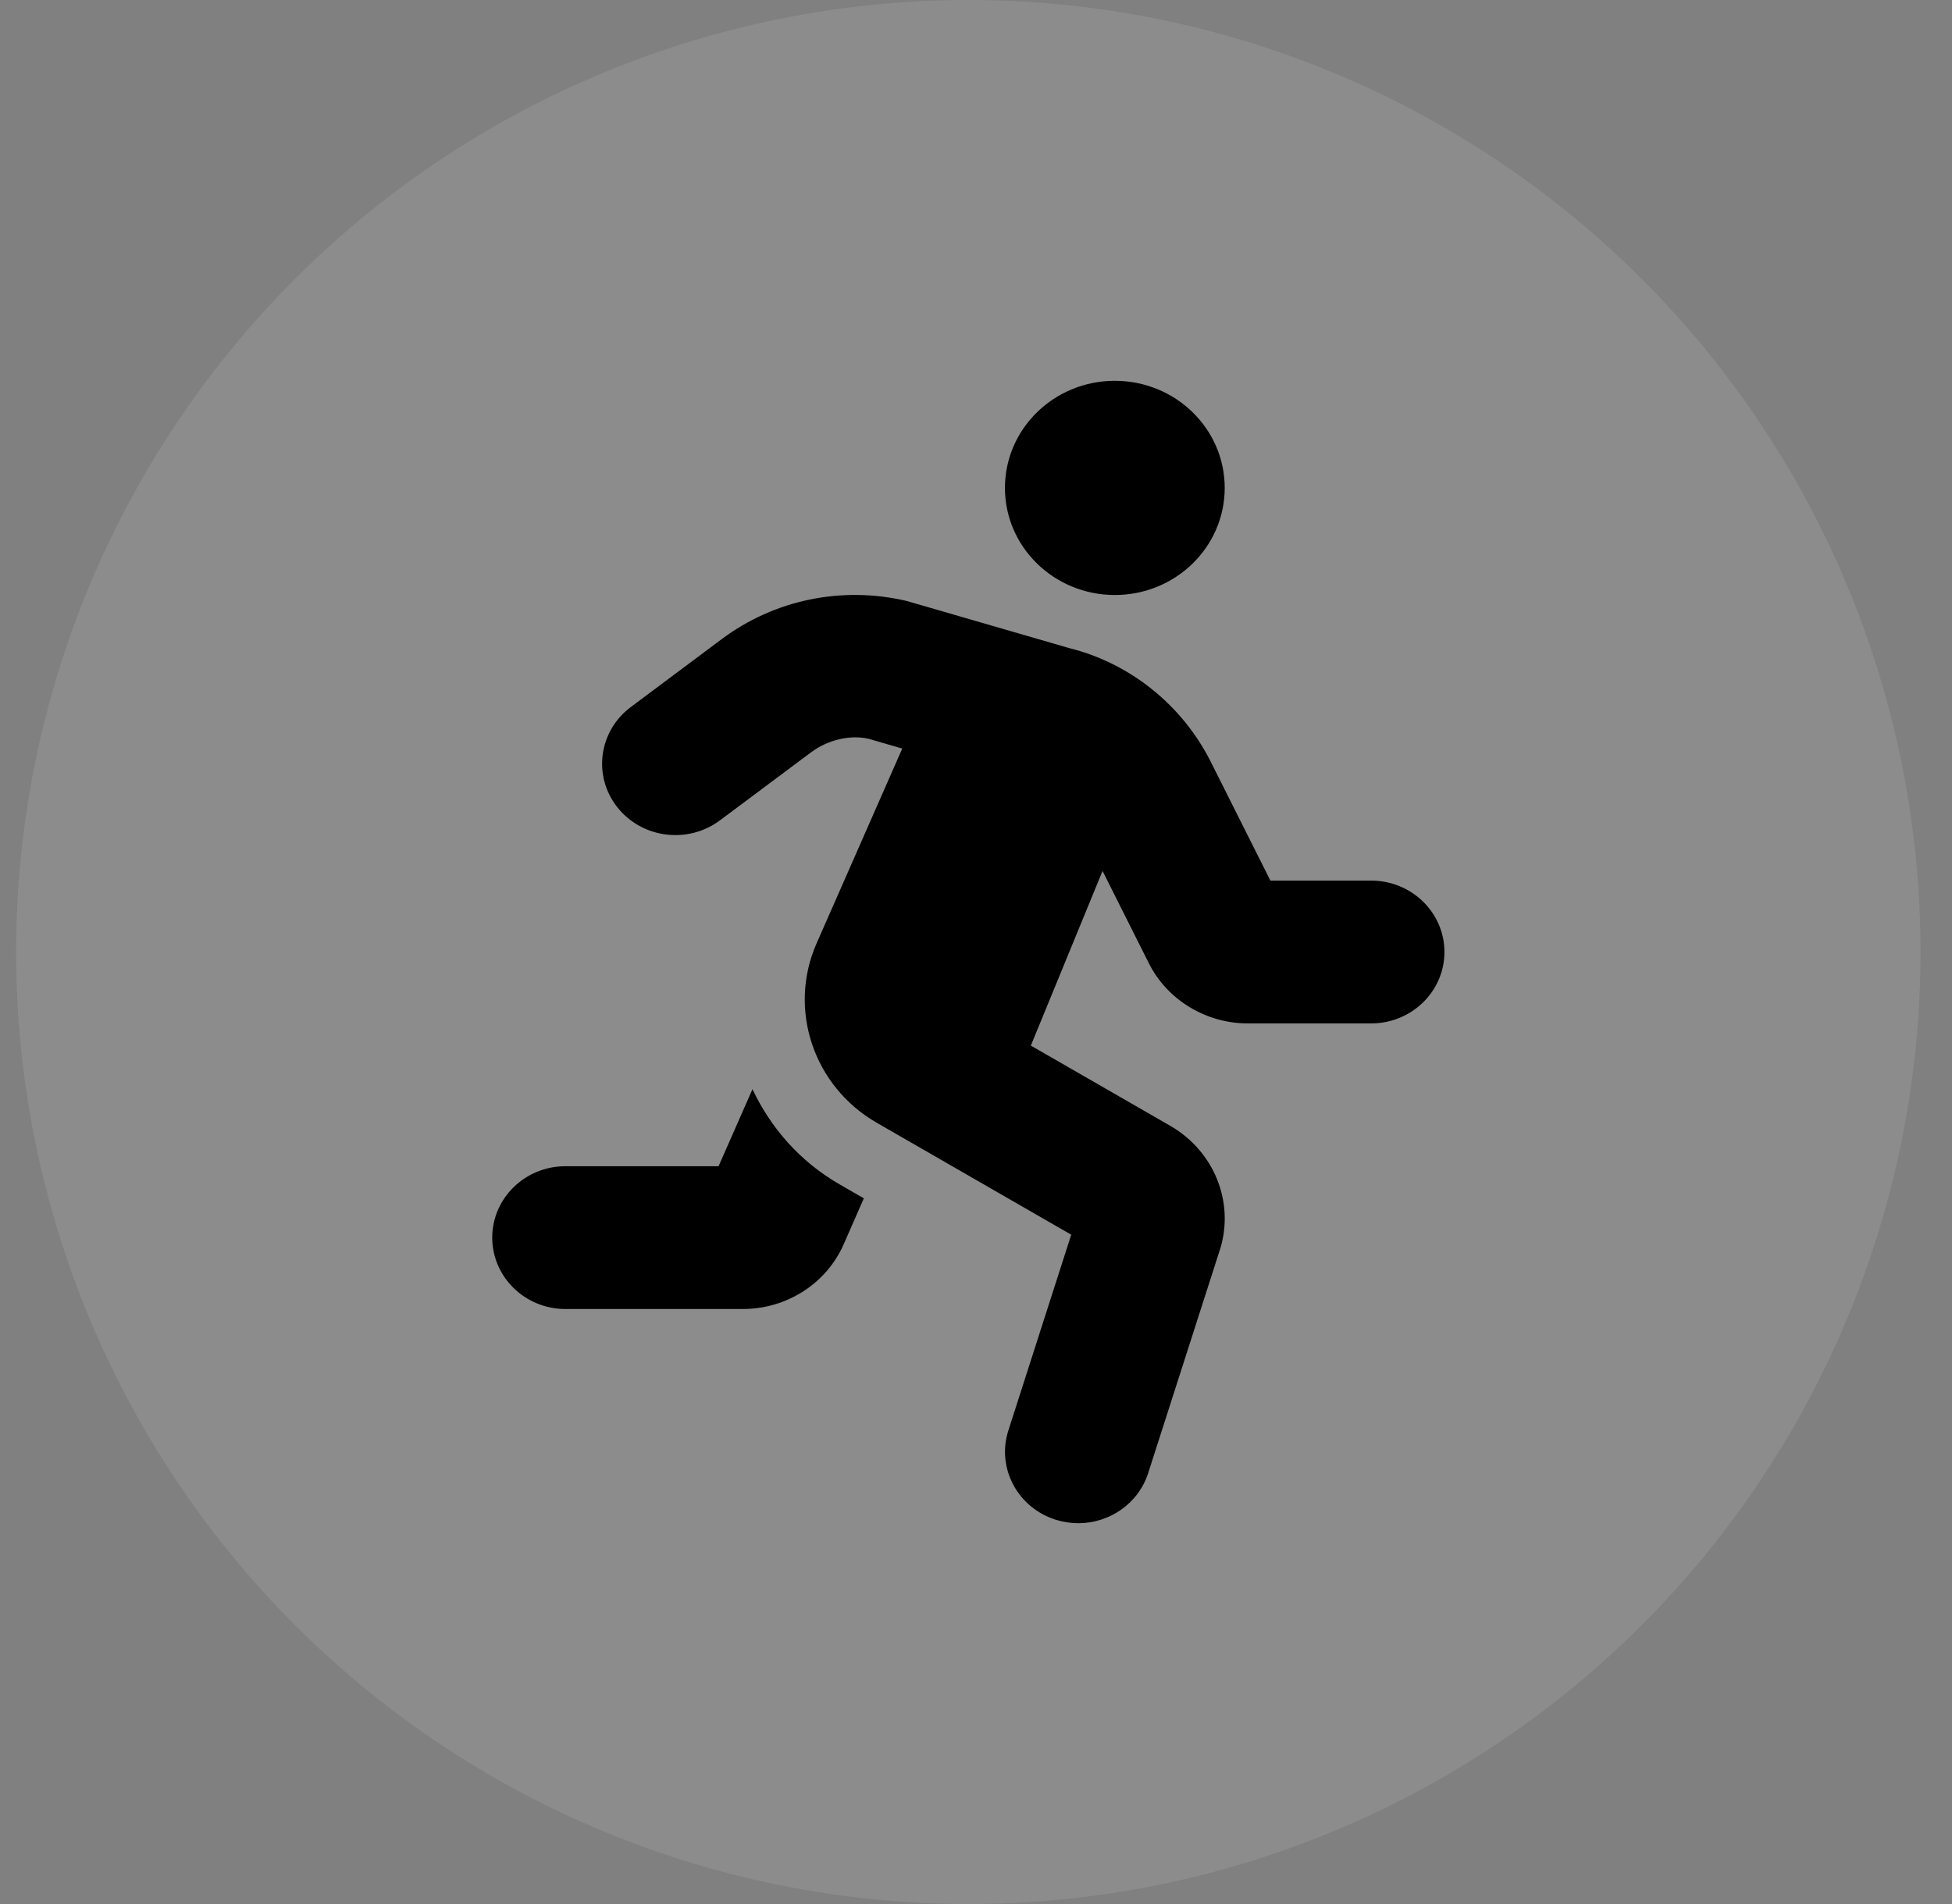
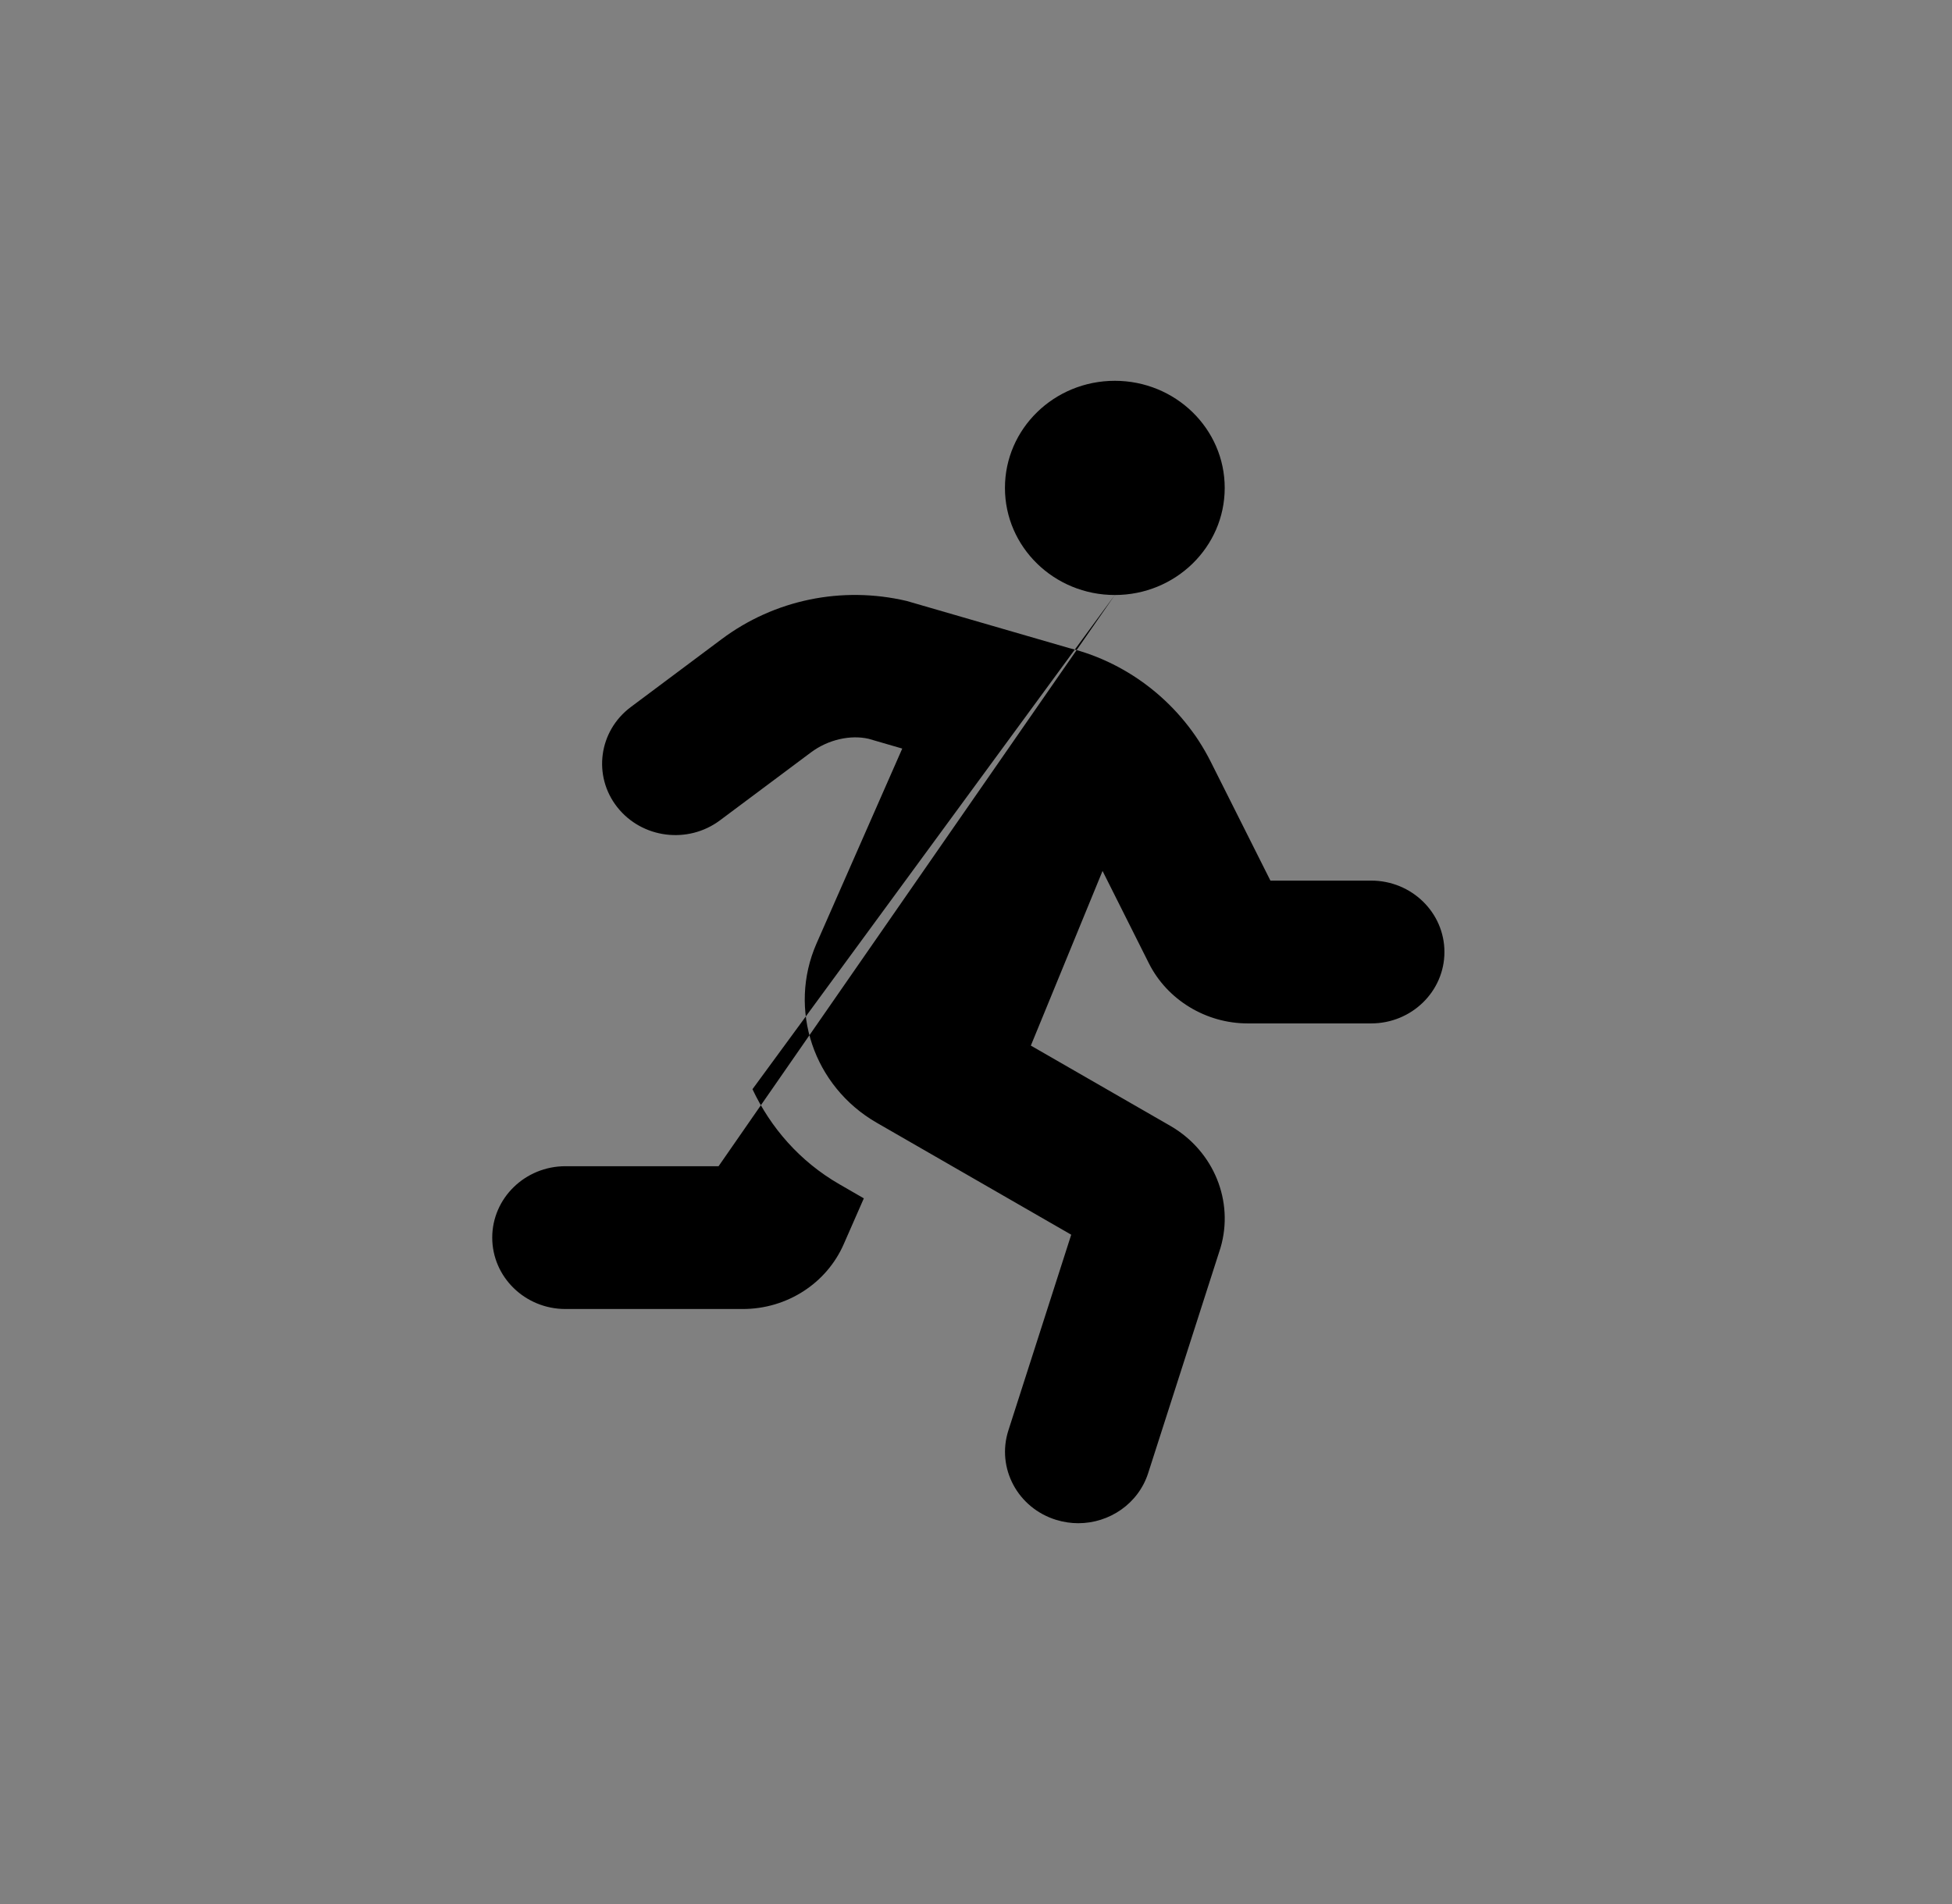
<svg xmlns="http://www.w3.org/2000/svg" width="41" height="40" viewBox="0 0 41 40" fill="none">
  <rect x="0" y="0" width="41" height="40" fill="#808080" stroke="none" />
-   <circle cx="20.339" cy="20" r="20" fill="#ffffff" fill-opacity="0.1" />
-   <path d="M23.416 12.5C24.69 12.5 25.724 11.493 25.724 10.25C25.724 9.007 24.69 8 23.416 8C22.141 8 21.108 9.007 21.108 10.25C21.108 11.493 22.141 12.5 23.416 12.5ZM15.805 22.882L15.093 24.5H11.877C11.028 24.5 10.339 25.172 10.339 26C10.339 26.828 11.028 27.5 11.877 27.5H15.601C16.526 27.5 17.36 26.964 17.722 26.137L18.144 25.175L17.631 24.879C16.799 24.4 16.186 23.69 15.805 22.882ZM28.8 18.5H26.684L25.431 16.004C24.83 14.806 23.726 13.93 22.46 13.616L19.043 12.625C17.683 12.306 16.266 12.599 15.157 13.428L13.249 14.854C12.575 15.358 12.447 16.299 12.965 16.957C13.483 17.614 14.447 17.738 15.122 17.234L17.03 15.809C17.398 15.533 17.868 15.434 18.245 15.521L18.951 15.726L17.15 19.822C16.544 21.204 17.087 22.823 18.415 23.587L22.5 25.939L21.18 30.051C20.926 30.842 21.377 31.683 22.188 31.931C22.341 31.977 22.496 32 22.648 32C23.303 32 23.91 31.589 24.116 30.948L25.637 26.21C25.921 25.237 25.498 24.191 24.597 23.661L21.652 21.966L23.158 18.297L24.132 20.239C24.517 21.005 25.33 21.5 26.205 21.5H28.8C29.65 21.5 30.339 20.828 30.339 20C30.339 19.171 29.65 18.5 28.8 18.5Z" fill="#000000" />
+   <path d="M23.416 12.5C24.69 12.5 25.724 11.493 25.724 10.25C25.724 9.007 24.69 8 23.416 8C22.141 8 21.108 9.007 21.108 10.25C21.108 11.493 22.141 12.5 23.416 12.5ZL15.093 24.5H11.877C11.028 24.5 10.339 25.172 10.339 26C10.339 26.828 11.028 27.5 11.877 27.5H15.601C16.526 27.5 17.36 26.964 17.722 26.137L18.144 25.175L17.631 24.879C16.799 24.4 16.186 23.69 15.805 22.882ZM28.8 18.5H26.684L25.431 16.004C24.83 14.806 23.726 13.93 22.46 13.616L19.043 12.625C17.683 12.306 16.266 12.599 15.157 13.428L13.249 14.854C12.575 15.358 12.447 16.299 12.965 16.957C13.483 17.614 14.447 17.738 15.122 17.234L17.03 15.809C17.398 15.533 17.868 15.434 18.245 15.521L18.951 15.726L17.15 19.822C16.544 21.204 17.087 22.823 18.415 23.587L22.5 25.939L21.18 30.051C20.926 30.842 21.377 31.683 22.188 31.931C22.341 31.977 22.496 32 22.648 32C23.303 32 23.91 31.589 24.116 30.948L25.637 26.21C25.921 25.237 25.498 24.191 24.597 23.661L21.652 21.966L23.158 18.297L24.132 20.239C24.517 21.005 25.33 21.5 26.205 21.5H28.8C29.65 21.5 30.339 20.828 30.339 20C30.339 19.171 29.65 18.5 28.8 18.5Z" fill="#000000" />
</svg>